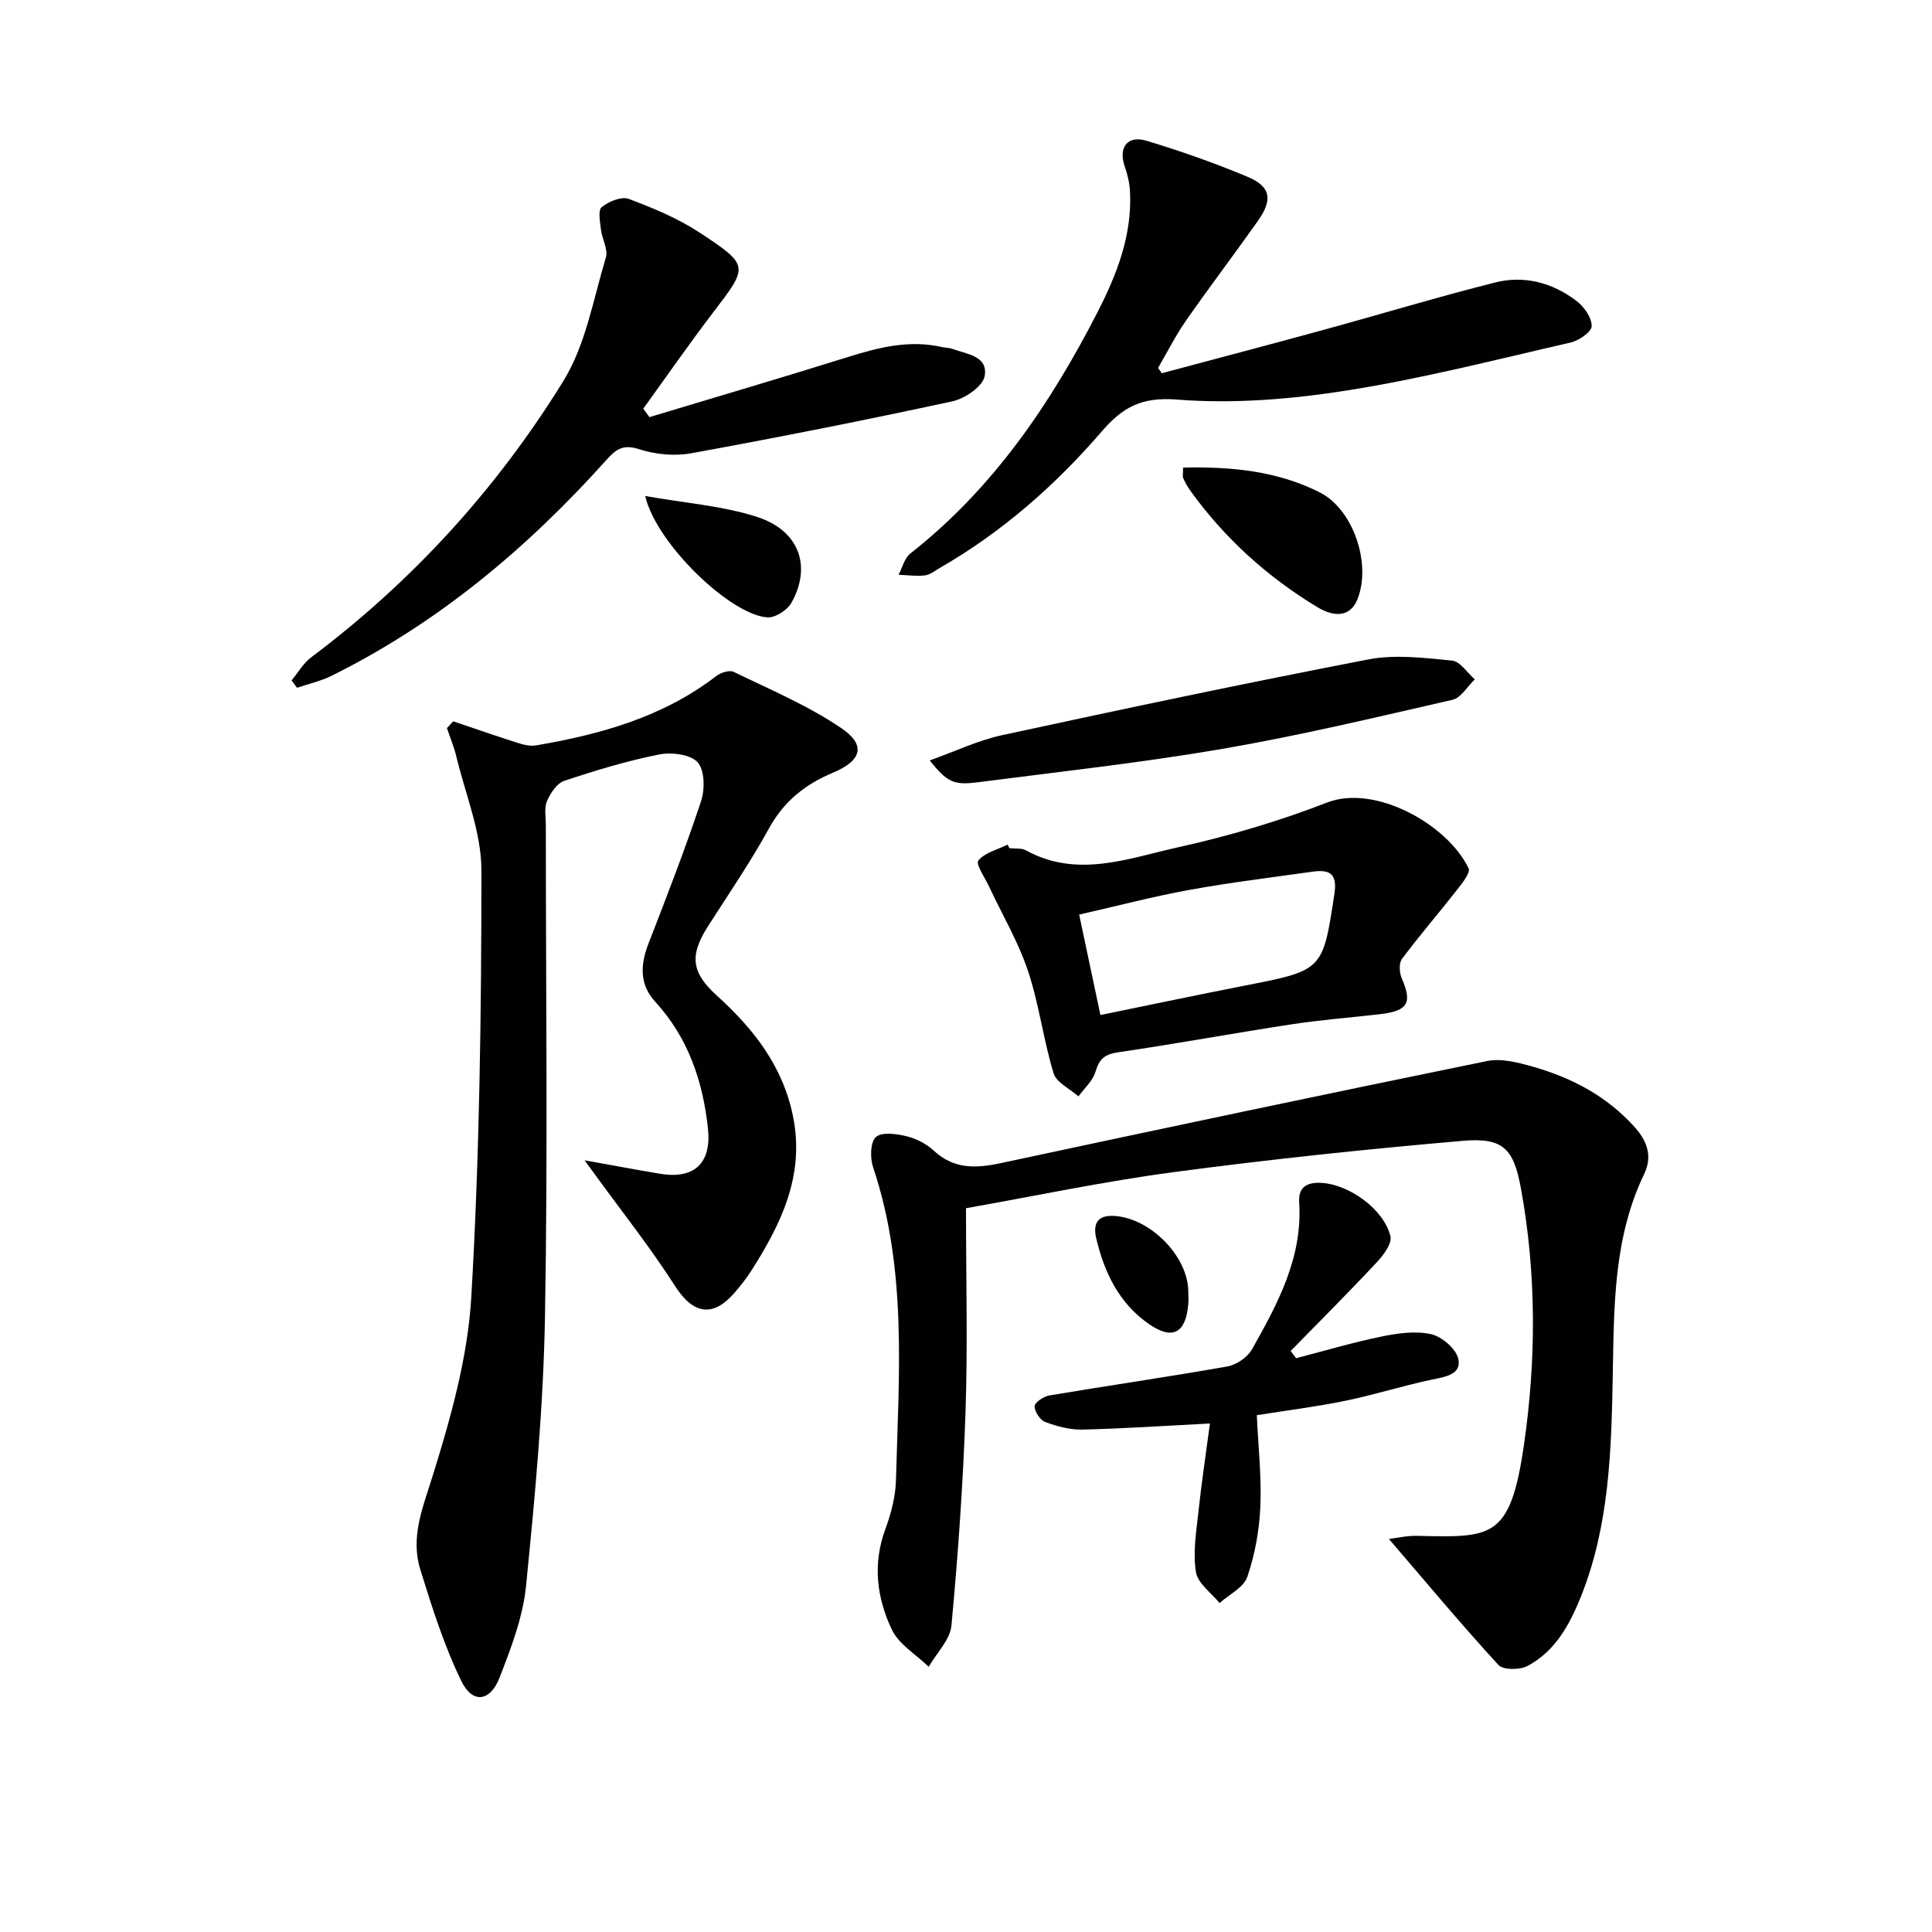
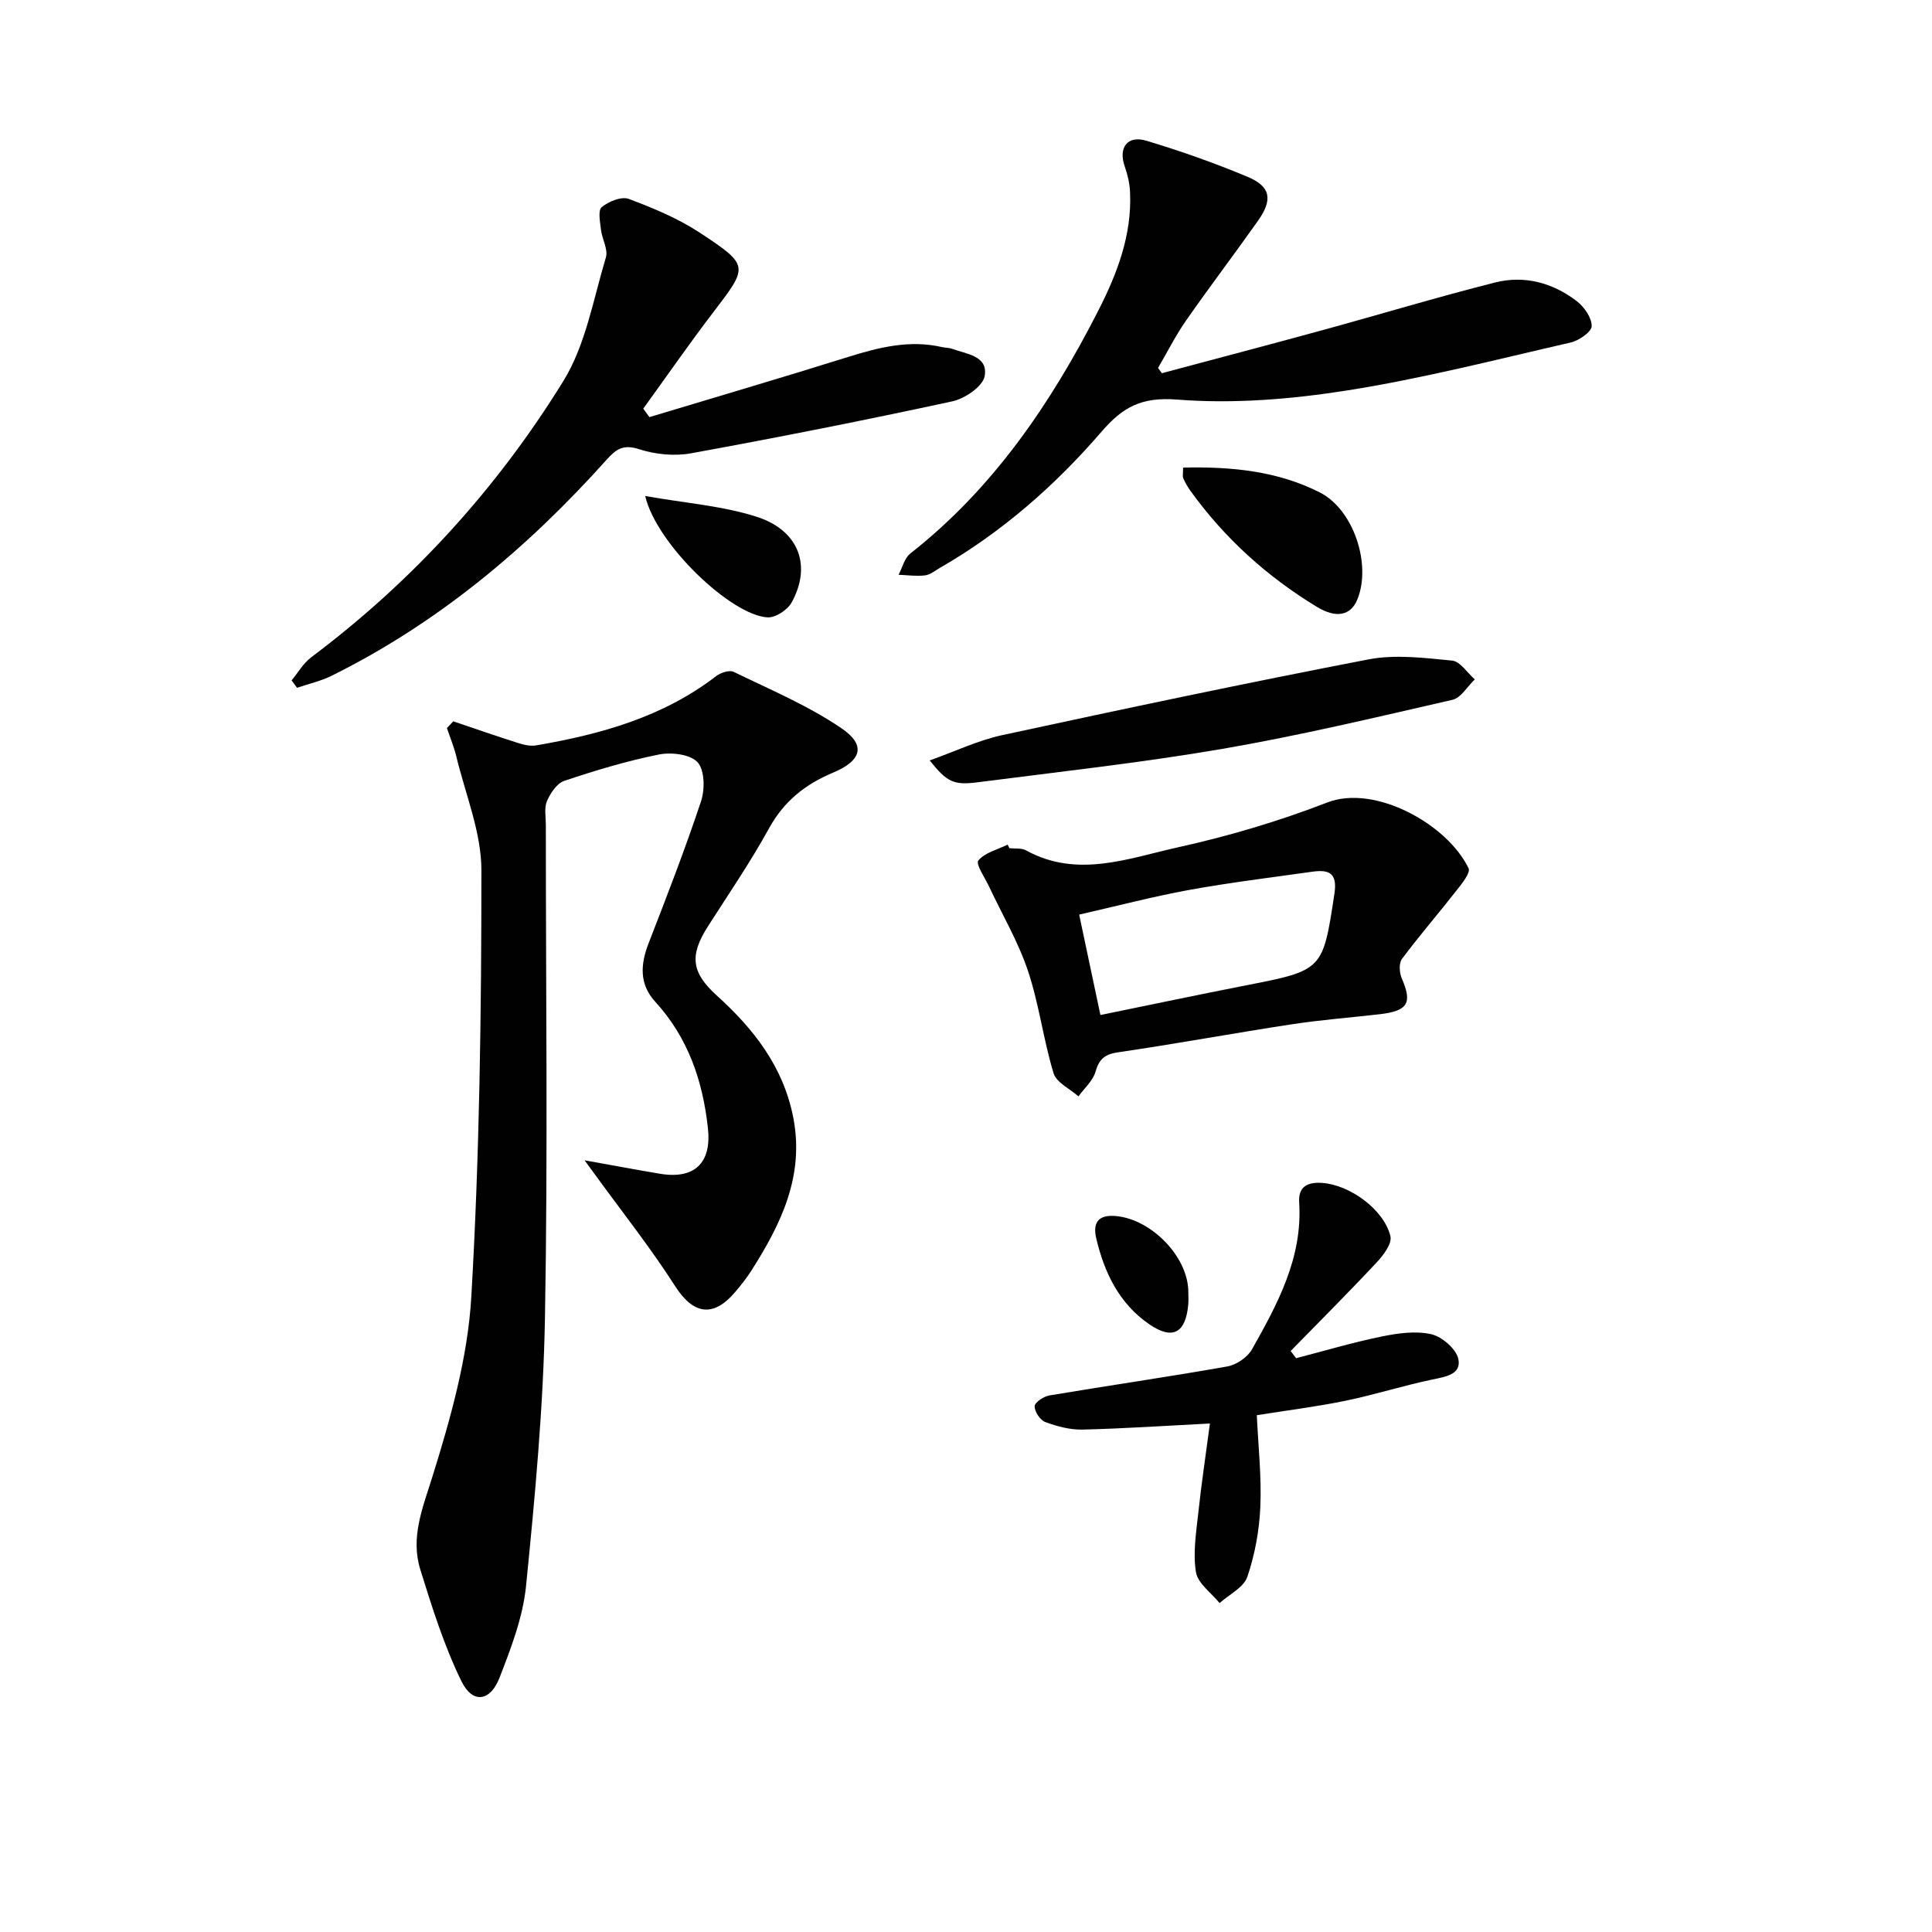
<svg xmlns="http://www.w3.org/2000/svg" enable-background="new 0 0 400 400" viewBox="0 0 400 400">
  <g fill="#010101">
    <path d="m93.84 149.34c4.48 1.51 8.95 3.07 13.45 4.5 1.19.38 2.55.69 3.74.48 13.35-2.29 26.22-5.86 37.23-14.33.93-.72 2.76-1.32 3.64-.89 7.56 3.68 15.42 6.98 22.32 11.68 5.16 3.51 4.17 6.72-1.79 9.21-5.71 2.39-10.12 5.89-13.2 11.49-3.84 6.98-8.36 13.59-12.66 20.31-3.85 6.04-3.44 9.55 1.84 14.33 7.66 6.93 13.78 14.75 15.83 25.27 2.35 12.11-2.56 22.08-8.73 31.76-.98 1.54-2.14 2.98-3.32 4.37-4.56 5.38-8.69 4.57-12.4-1.22-5.09-7.96-10.99-15.39-16.55-23.05-.45-.62-.91-1.24-2.21-3.02 6.03 1.08 10.81 1.98 15.6 2.78 7.17 1.2 10.72-2.23 9.94-9.41-1.06-9.82-4.11-18.77-10.92-26.21-3.33-3.64-3.06-7.73-1.36-12.11 3.78-9.74 7.57-19.5 10.86-29.41.81-2.45.75-6.45-.73-8.06-1.53-1.66-5.45-2.11-8.03-1.59-6.63 1.33-13.15 3.3-19.57 5.45-1.52.51-2.86 2.53-3.57 4.17-.61 1.42-.24 3.28-.24 4.94-.01 33.99.43 67.98-.18 101.96-.33 18.57-2.07 37.13-3.92 55.63-.65 6.47-3.11 12.87-5.5 19.01-1.92 4.93-5.57 5.4-7.86.73-3.6-7.35-6.09-15.3-8.53-23.15-2.06-6.64.46-12.69 2.49-19.18 3.78-12.12 7.34-24.72 8.07-37.29 1.71-29.38 2.09-58.87 2.09-88.31 0-7.87-3.32-15.74-5.2-23.59-.48-1.99-1.29-3.91-1.94-5.85.43-.47.87-.93 1.31-1.4z" />
-     <path d="m200 250.15c0 14.61.37 28.41-.1 42.18-.5 14.75-1.54 29.5-2.91 44.2-.28 2.97-3.08 5.71-4.71 8.56-2.61-2.54-6.18-4.63-7.64-7.71-3.1-6.53-4.01-13.57-1.34-20.78 1.19-3.23 2.11-6.76 2.2-10.17.58-21.73 2.38-43.57-4.74-64.78-.64-1.9-.59-5.16.58-6.23 1.19-1.1 4.24-.68 6.3-.19 2.03.49 4.16 1.57 5.68 2.99 4.15 3.86 8.69 3.7 13.8 2.61 33.57-7.19 67.15-14.29 100.78-21.16 2.99-.61 6.48.33 9.54 1.2 8.11 2.31 15.36 6.16 21.1 12.6 2.63 2.95 3.55 6.1 1.87 9.59-6.34 13.19-6.24 27.25-6.5 41.44-.29 15.56-.66 31.26-6.61 46.09-2.34 5.83-5.31 11.25-11 14.31-1.6.86-5.07.9-6.06-.18-7.67-8.35-14.93-17.07-22.68-26.09 1.52-.18 3.65-.69 5.77-.65 15.55.34 19.35.74 22.18-18.79 2.56-17.62 2.61-35.48-.62-53.15-1.51-8.24-3.68-10.57-12.07-9.84-19.99 1.73-39.96 3.83-59.85 6.48-14.6 1.95-29.05 5.01-42.97 7.47z" />
    <path d="m240.55 77.27c11.01-2.95 22.03-5.84 33.02-8.85 11.99-3.28 23.9-6.88 35.95-9.93 6.07-1.54 11.95.04 16.92 3.85 1.55 1.19 3.13 3.45 3.1 5.19-.02 1.19-2.65 3-4.38 3.39-15.36 3.52-30.67 7.46-46.21 9.91-11.59 1.83-23.59 2.82-35.22 1.9-7.39-.58-11.26 1.53-15.68 6.66-9.6 11.12-20.61 20.79-33.45 28.18-1.01.58-2.02 1.43-3.1 1.56-1.79.21-3.64-.06-5.46-.13.79-1.49 1.22-3.44 2.43-4.4 17.15-13.47 29.05-30.99 38.83-50.11 3.95-7.72 7.09-15.8 6.66-24.74-.08-1.77-.5-3.59-1.09-5.27-1.37-3.89.52-6.54 4.49-5.34 7.11 2.14 14.15 4.62 20.99 7.49 4.76 2.01 5.19 4.72 2.09 9.1-4.9 6.93-10.04 13.69-14.89 20.65-2.16 3.1-3.87 6.52-5.79 9.8.26.37.52.73.79 1.09z" />
    <path d="m60.37 140.87c1.34-1.61 2.43-3.56 4.07-4.79 21.01-15.77 38.47-34.95 52.19-57.18 4.63-7.5 6.2-16.93 8.81-25.59.5-1.67-.79-3.82-1.02-5.78-.18-1.58-.65-3.99.15-4.64 1.44-1.18 4.09-2.27 5.6-1.71 5.09 1.9 10.24 4.05 14.75 7.02 10.27 6.77 10.03 6.93 2.78 16.42-5 6.54-9.69 13.32-14.52 19.99.43.58.86 1.17 1.28 1.75 13.71-4.14 27.45-8.17 41.12-12.45 6.41-2.01 12.76-3.6 19.5-2.04.65.15 1.35.1 1.96.32 3.02 1.12 7.61 1.46 6.82 5.7-.4 2.13-4.09 4.64-6.68 5.2-17.96 3.89-36 7.46-54.09 10.76-3.47.63-7.44.23-10.81-.86-3.26-1.06-4.77.04-6.68 2.18-16.35 18.24-34.84 33.78-56.92 44.73-2.25 1.12-4.78 1.68-7.18 2.5-.37-.51-.75-1.02-1.13-1.53z" />
    <path d="m208.99 175.61c1.16.13 2.5-.07 3.44.45 10.61 5.84 21.15 1.65 31.45-.63 10.48-2.32 20.89-5.4 30.9-9.28 9.86-3.83 24.89 4.49 29.27 13.62.45.93-1.39 3.19-2.49 4.59-3.72 4.76-7.69 9.34-11.31 14.19-.65.88-.53 2.84-.04 3.98 2.23 5.14 1.32 6.78-4.61 7.46-6.1.7-12.23 1.17-18.29 2.1-11.96 1.83-23.87 4.03-35.84 5.78-2.79.41-3.91 1.42-4.67 4.05-.55 1.87-2.3 3.39-3.52 5.07-1.78-1.58-4.56-2.85-5.15-4.79-2.12-6.96-3-14.31-5.3-21.19-2.01-6.02-5.31-11.6-8.02-17.39-.87-1.86-2.85-4.73-2.26-5.45 1.34-1.65 3.97-2.26 6.07-3.3.12.24.24.49.37.74zm18.84 34.54c10.46-2.14 20.31-4.22 30.18-6.15 15.93-3.11 15.87-3.16 18.27-18.98.66-4.34-1.19-5.02-4.6-4.54-8.52 1.2-17.06 2.24-25.52 3.78-7.55 1.38-14.98 3.34-22.73 5.1 1.53 7.24 2.89 13.69 4.4 20.79z" />
    <path d="m250.5 294.72c-9.54.49-17.96 1.06-26.38 1.26-2.57.06-5.26-.66-7.7-1.56-1.07-.39-2.23-2.16-2.21-3.28.02-.79 1.88-2.04 3.06-2.23 12.27-2.06 24.58-3.83 36.83-6 1.89-.34 4.19-1.9 5.12-3.56 5.31-9.43 10.49-18.97 9.76-30.39-.21-3.25 1.67-4.26 4.76-4.05 5.62.38 12.76 5.42 14.13 11.03.37 1.5-1.43 3.92-2.8 5.38-5.83 6.24-11.88 12.28-17.85 18.39.37.5.75.99 1.12 1.49 5.88-1.52 11.72-3.26 17.67-4.48 3.36-.69 7.06-1.22 10.3-.49 2.24.51 5.2 3.06 5.63 5.16.65 3.2-2.7 3.66-5.46 4.24-6.01 1.26-11.88 3.14-17.9 4.38-5.99 1.23-12.08 1.99-18.37 2.99.29 6.39 1 12.69.73 18.94-.21 4.9-1.12 9.91-2.7 14.54-.75 2.2-3.76 3.64-5.74 5.42-1.71-2.12-4.5-4.06-4.89-6.4-.65-3.95.04-8.17.48-12.24.66-6.19 1.59-12.34 2.41-18.54z" />
    <path d="m192.48 157.44c5.28-1.88 10-4.15 14.98-5.23 25.25-5.46 50.52-10.81 75.88-15.69 5.56-1.07 11.56-.31 17.3.25 1.68.16 3.14 2.53 4.7 3.89-1.53 1.46-2.86 3.83-4.63 4.23-15.81 3.62-31.62 7.4-47.6 10.15-16.79 2.88-33.76 4.74-50.67 6.92-5.02.65-6.35-.03-9.96-4.52z" />
    <path d="m244.95 96.81c10.04-.23 19.55.71 28.3 5.14 7.01 3.55 10.75 14.94 7.76 22.2-1.34 3.26-4.32 3.95-8.36 1.5-10.32-6.27-19.14-14.23-26.21-24.07-.57-.8-1.07-1.67-1.46-2.57-.18-.4-.03-.94-.03-2.2z" />
    <path d="m133.58 102.69c8.36 1.49 16.03 2.03 23.13 4.32 8.75 2.82 11.37 10.18 7.18 17.74-.85 1.53-3.32 3.16-4.96 3.07-7.51-.38-23.02-15.13-25.35-25.13z" />
    <path d="m246.03 267.53c0 .83.06 1.67-.01 2.49-.51 5.99-3.24 7.48-8.08 4.15-6.23-4.28-9.31-10.69-10.98-17.8-.56-2.38-.22-4.72 3.35-4.64 7.56.17 15.74 8.27 15.72 15.8z" />
  </g>
</svg>